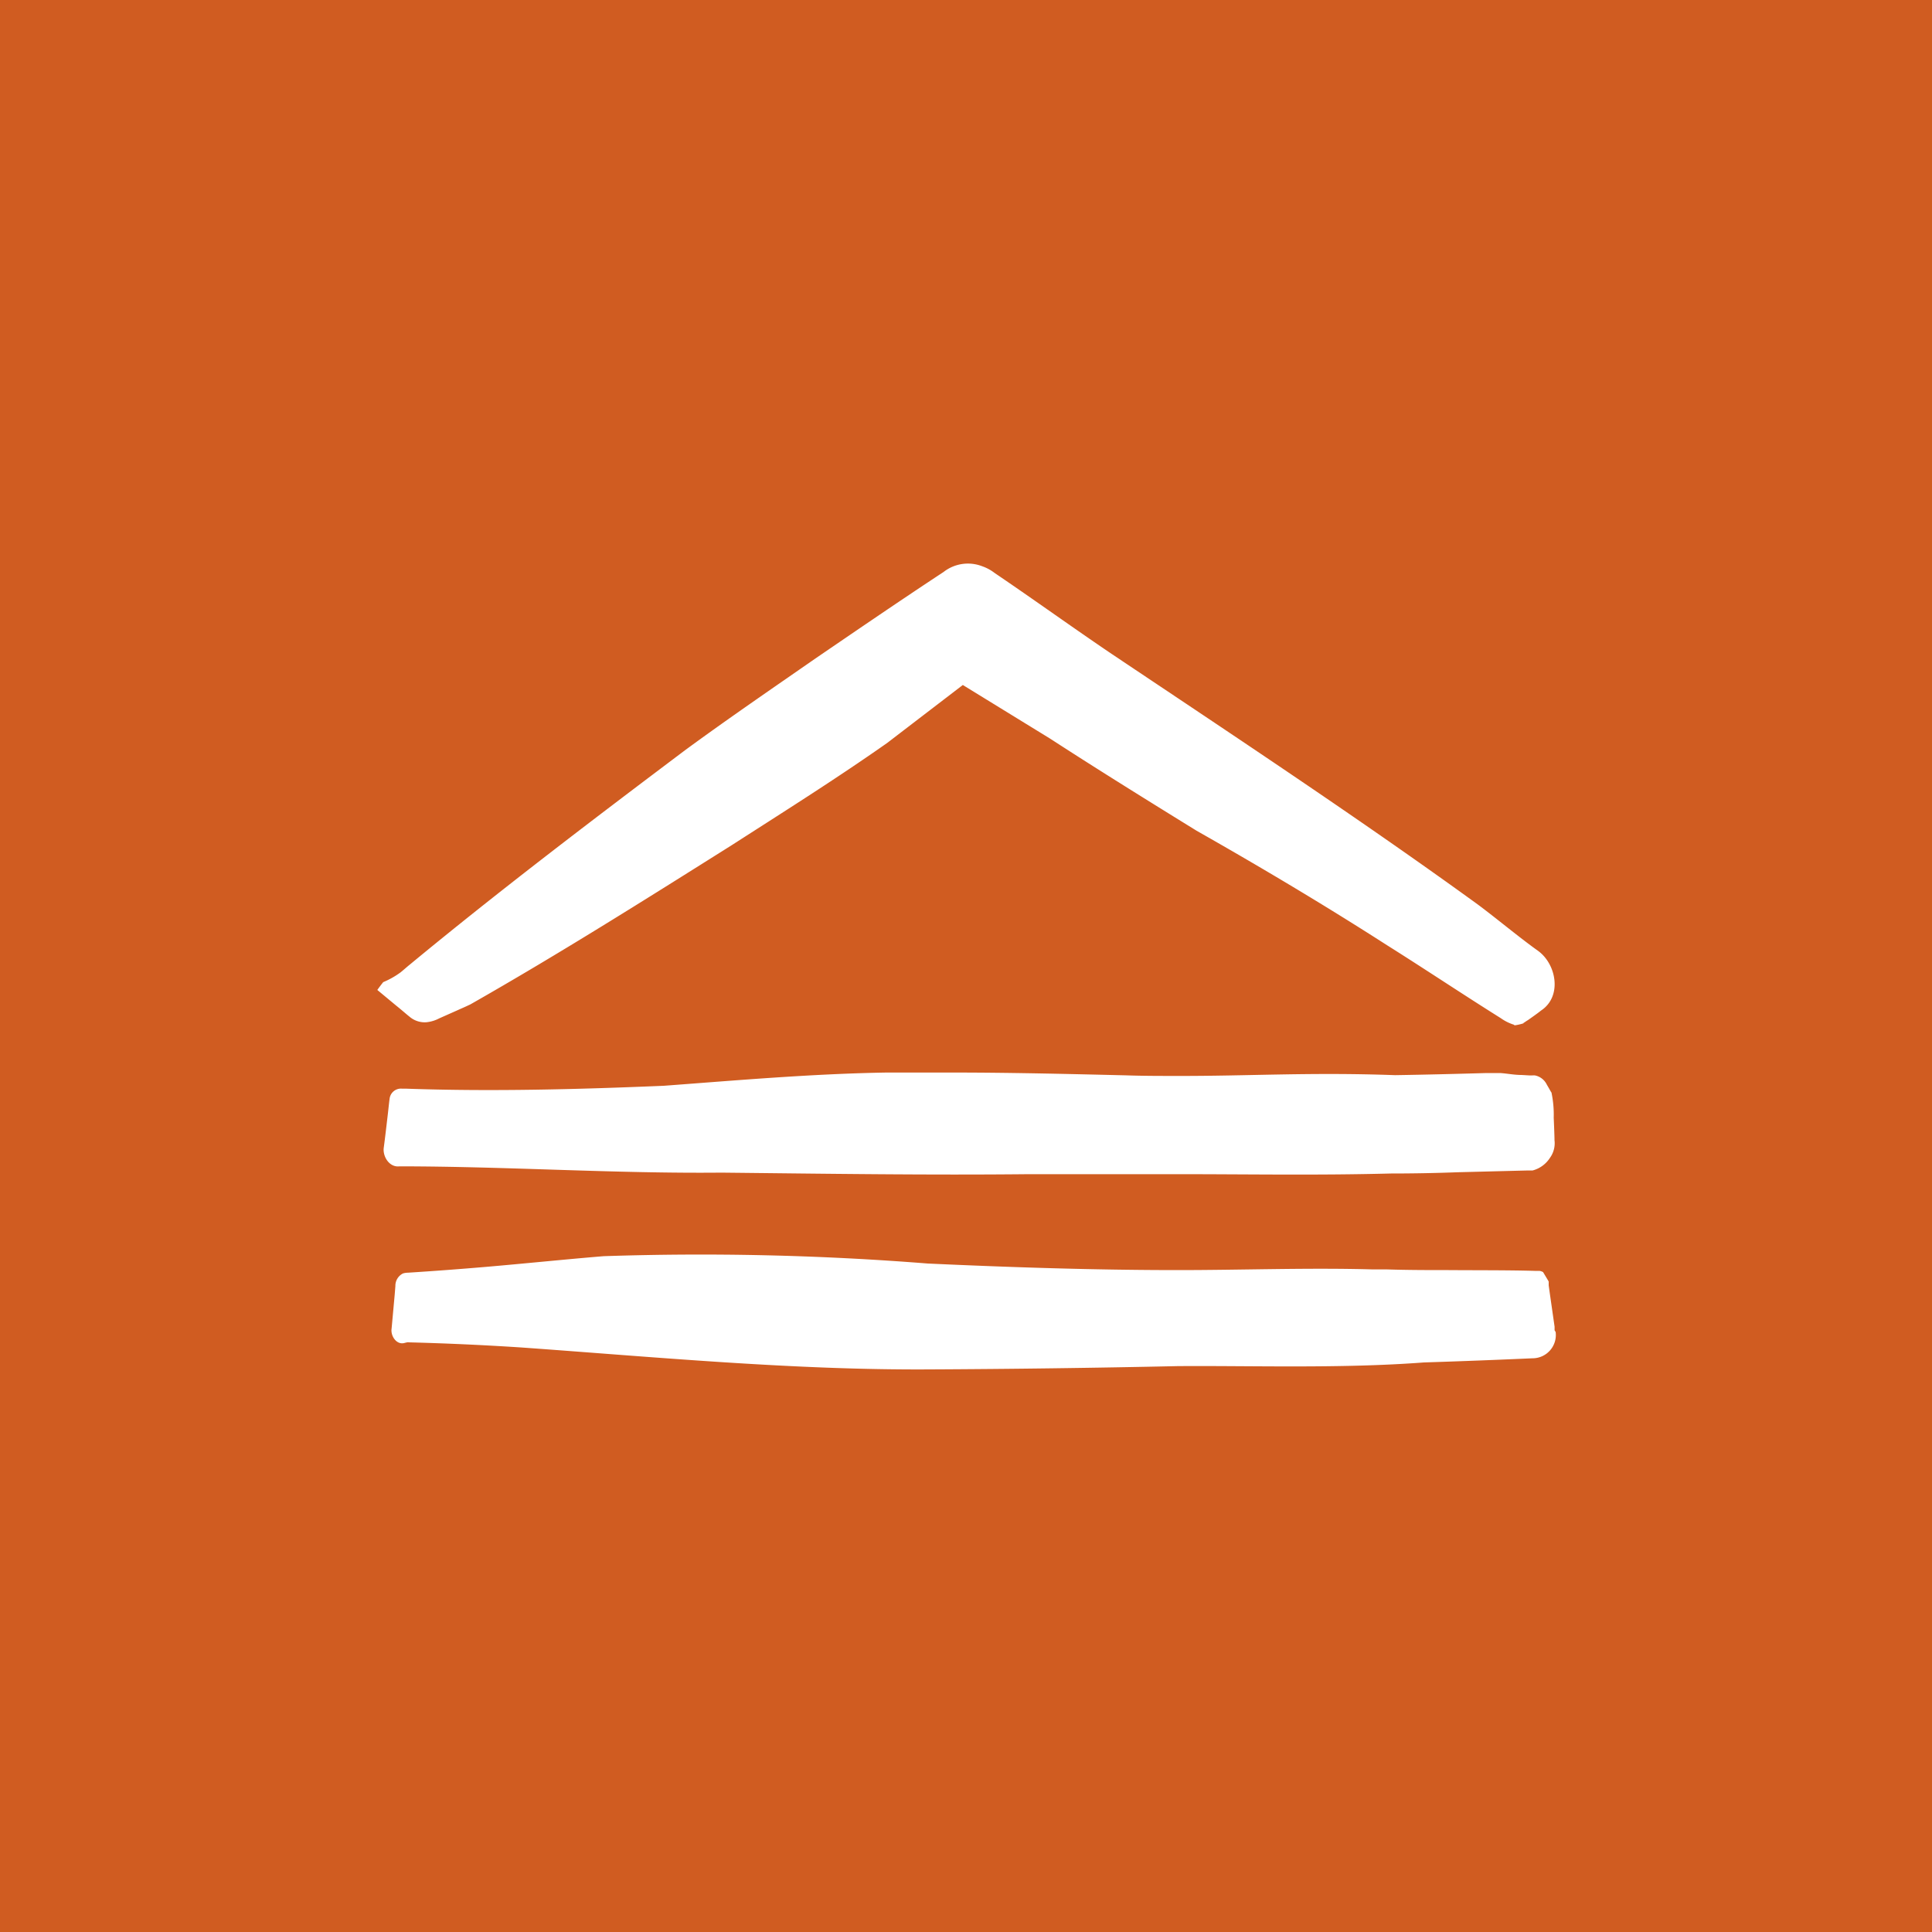
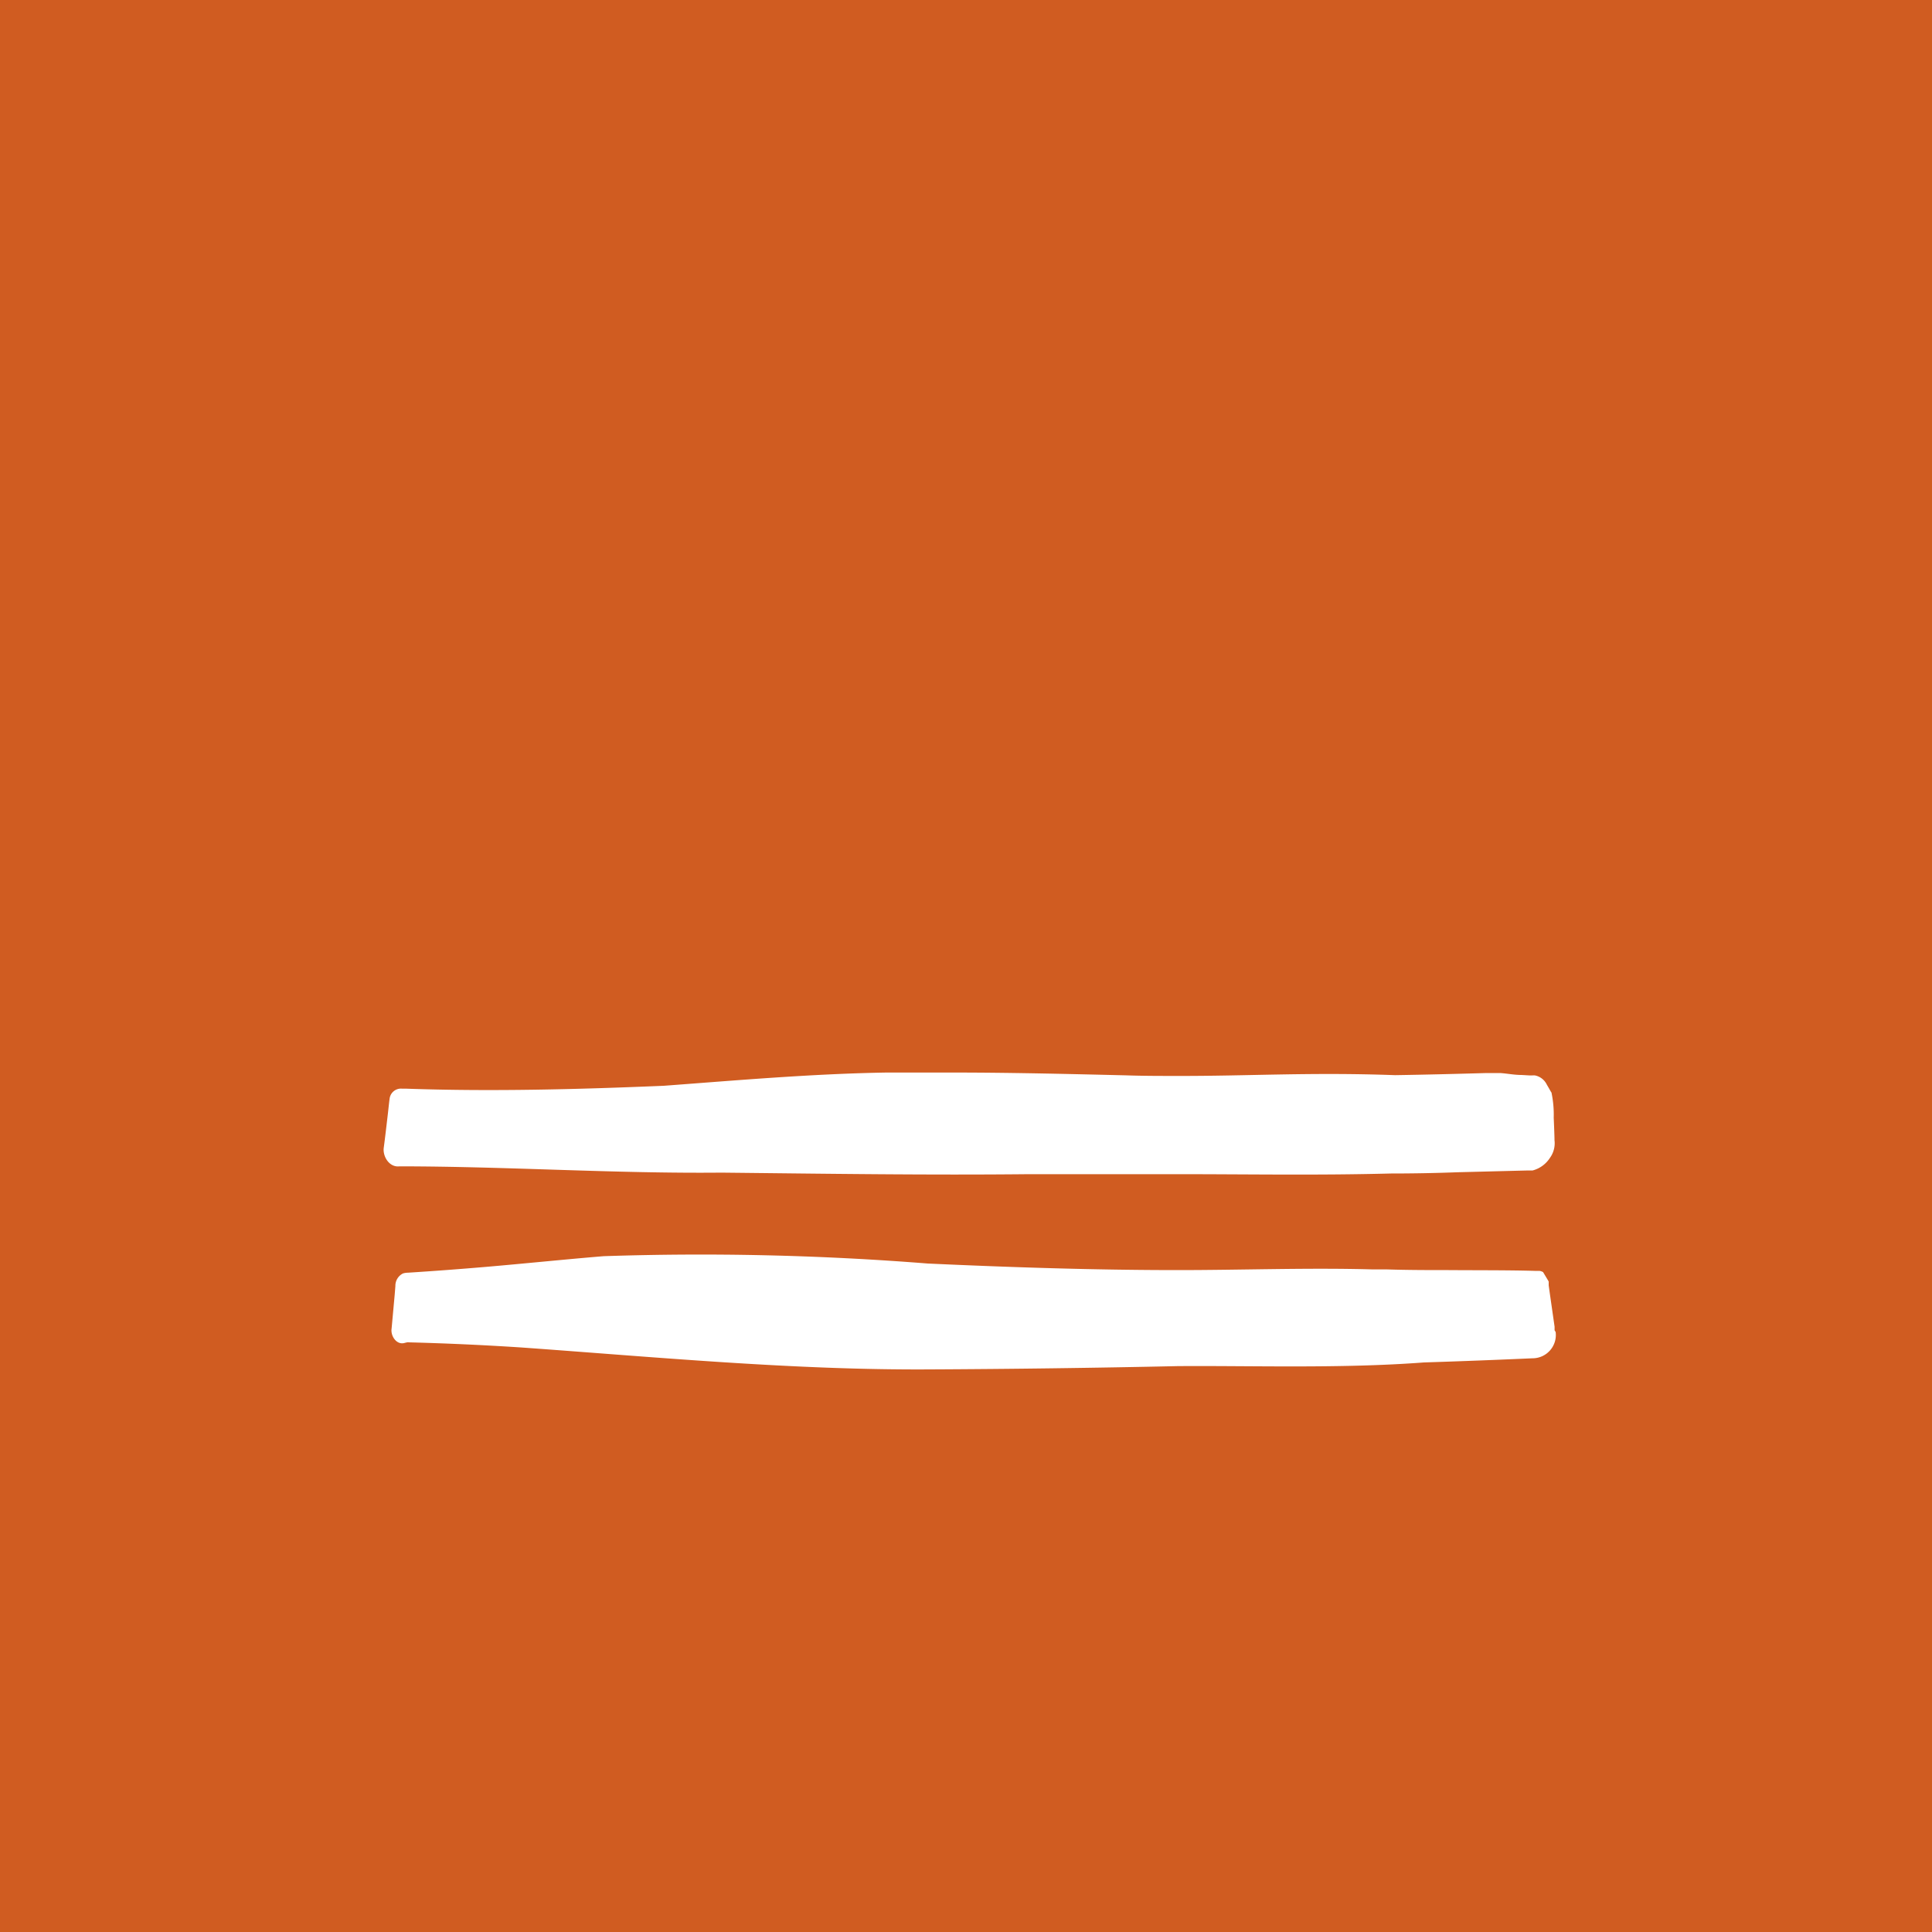
<svg xmlns="http://www.w3.org/2000/svg" id="Livello_1" data-name="Livello 1" viewBox="0 0 200 200">
  <rect x="0" y="0" width="200" height="200" fill="#333333" stroke="none" />
  <defs>
    <style>.cls-1{fill:none;}.cls-2{clip-path:url(#clip-path);}.cls-3{fill:#d05c21;}.cls-4{fill:#fff;}</style>
    <clipPath id="clip-path">
      <rect class="cls-1" width="200" height="200" />
    </clipPath>
  </defs>
  <g class="cls-2">
    <polygon class="cls-3" points="200.31 -0.22 -0.31 -0.22 -0.31 200.22 200.31 200.22 200.31 -0.22 200.31 -0.22" />
  </g>
-   <path class="cls-4" d="M108.92,76.6c4.89,3.17,10.16,6.44,14.94,9.39,6.66,3.78,13.28,7.72,19.71,11.85,3.9,2.45,7.88,5.11,11.79,7.56a4.81,4.81,0,0,0,1.4.69c-.19.17,1.21-.2.92-.17.17-.1.33-.23.48-.31.34-.24,1-.7,1.37-1,2.2-1.45,1.61-4.81-.34-6.2s-4.31-3.37-6.24-4.8c-12.06-8.75-25.45-17.6-37.86-25.91-4-2.7-8.1-5.66-12.12-8.38a4.54,4.54,0,0,0-1.29-.7,4.09,4.09,0,0,0-4,.59c-4.38,2.88-8.94,6-13.26,8.95-4.48,3.11-9.1,6.27-13.5,9.5C61.3,84.9,51.61,92.26,42.38,99.89c-.17.13-.79.68-.93.78a8.51,8.51,0,0,1-1.78,1c-.2.25-.42.54-.61.81L41,104.09c.39.31.77.64,1.2,1l.21.17a2.41,2.41,0,0,0,1.76.56,3.65,3.65,0,0,0,1.3-.4l1.89-.84c.59-.27.65-.28,1.34-.61,9.19-5.23,18.15-10.88,27.1-16.51C81.18,84,86.59,80.6,91.84,76.91l7.83-6,9,5.53" />
  <path class="cls-4" d="M160.93,137.71v-.16l0-.21-.49-3.42-.12-.86,0-.21,0-.11v-.05c-.26-.45.58.93-.58-1a1,1,0,0,0-.39-.13l-.11,0h-.39c-2.56-.08-6.33-.06-8.88-.08-1.9,0-4.19,0-6.36-.07l-1.48,0c-6.7-.19-13.45.07-20.22.07-8.61,0-17.35-.29-25.87-.68a298.08,298.08,0,0,0-33.55-.76c-3.91.32-8.45.79-12.34,1.12q-4,.34-7.92.59a1.77,1.77,0,0,0-.52.08,1.42,1.42,0,0,0-.78,1.3l-.07.88-.32,3.51c-.13.78.53,1.77,1.38,1.49l.22-.05a.63.63,0,0,1,.21,0q5.81.15,11.62.53c14,1,28.26,2.36,42.32,2.27q12.79-.06,25.62-.34c7.59-.06,16.86.27,25.49-.38v0q5.63-.18,11.24-.43a2.41,2.41,0,0,0,2.4-2.72Z" />
  <path class="cls-4" d="M160.92,117.94c0-.32-.06-1.86-.08-2.22a11.11,11.11,0,0,0-.21-2.51s0-.11-.07-.17a.75.75,0,0,0-.08-.14l-.11-.2-.22-.38-.06-.11a1.73,1.73,0,0,0-1.18-.88,1.33,1.33,0,0,0-.31,0l-.22,0-.88-.05c-.75,0-1.46-.15-2.2-.2h-1.41c-3.15.09-6.31.17-9.47.22-8.79-.32-15.19.1-22.62.08-1.74,0-3.48,0-5.21-.06-5.85-.14-11.92-.29-17.77-.29-2.33,0-4.78,0-7.11,0-7.69.13-15.35.8-23,1.37-8.83.37-17.81.61-26.64.3h-.44a1.18,1.18,0,0,0-1.3,1.06c-.06.42-.13,1.14-.18,1.56-.14,1.18-.27,2.34-.43,3.54-.09.91.61,2,1.62,1.88,11,0,22.32.76,33.31.65,10.6.11,21.27.27,31.87.16,5,0,10.15,0,15.28,0,7.6,0,14.42.13,22.21-.07h0q3.47,0,6.9-.13l7.11-.18c.19,0,.43,0,.62,0a3.05,3.05,0,0,0,1.81-1.31,2.58,2.58,0,0,0,.47-1.84Z" />
</svg>